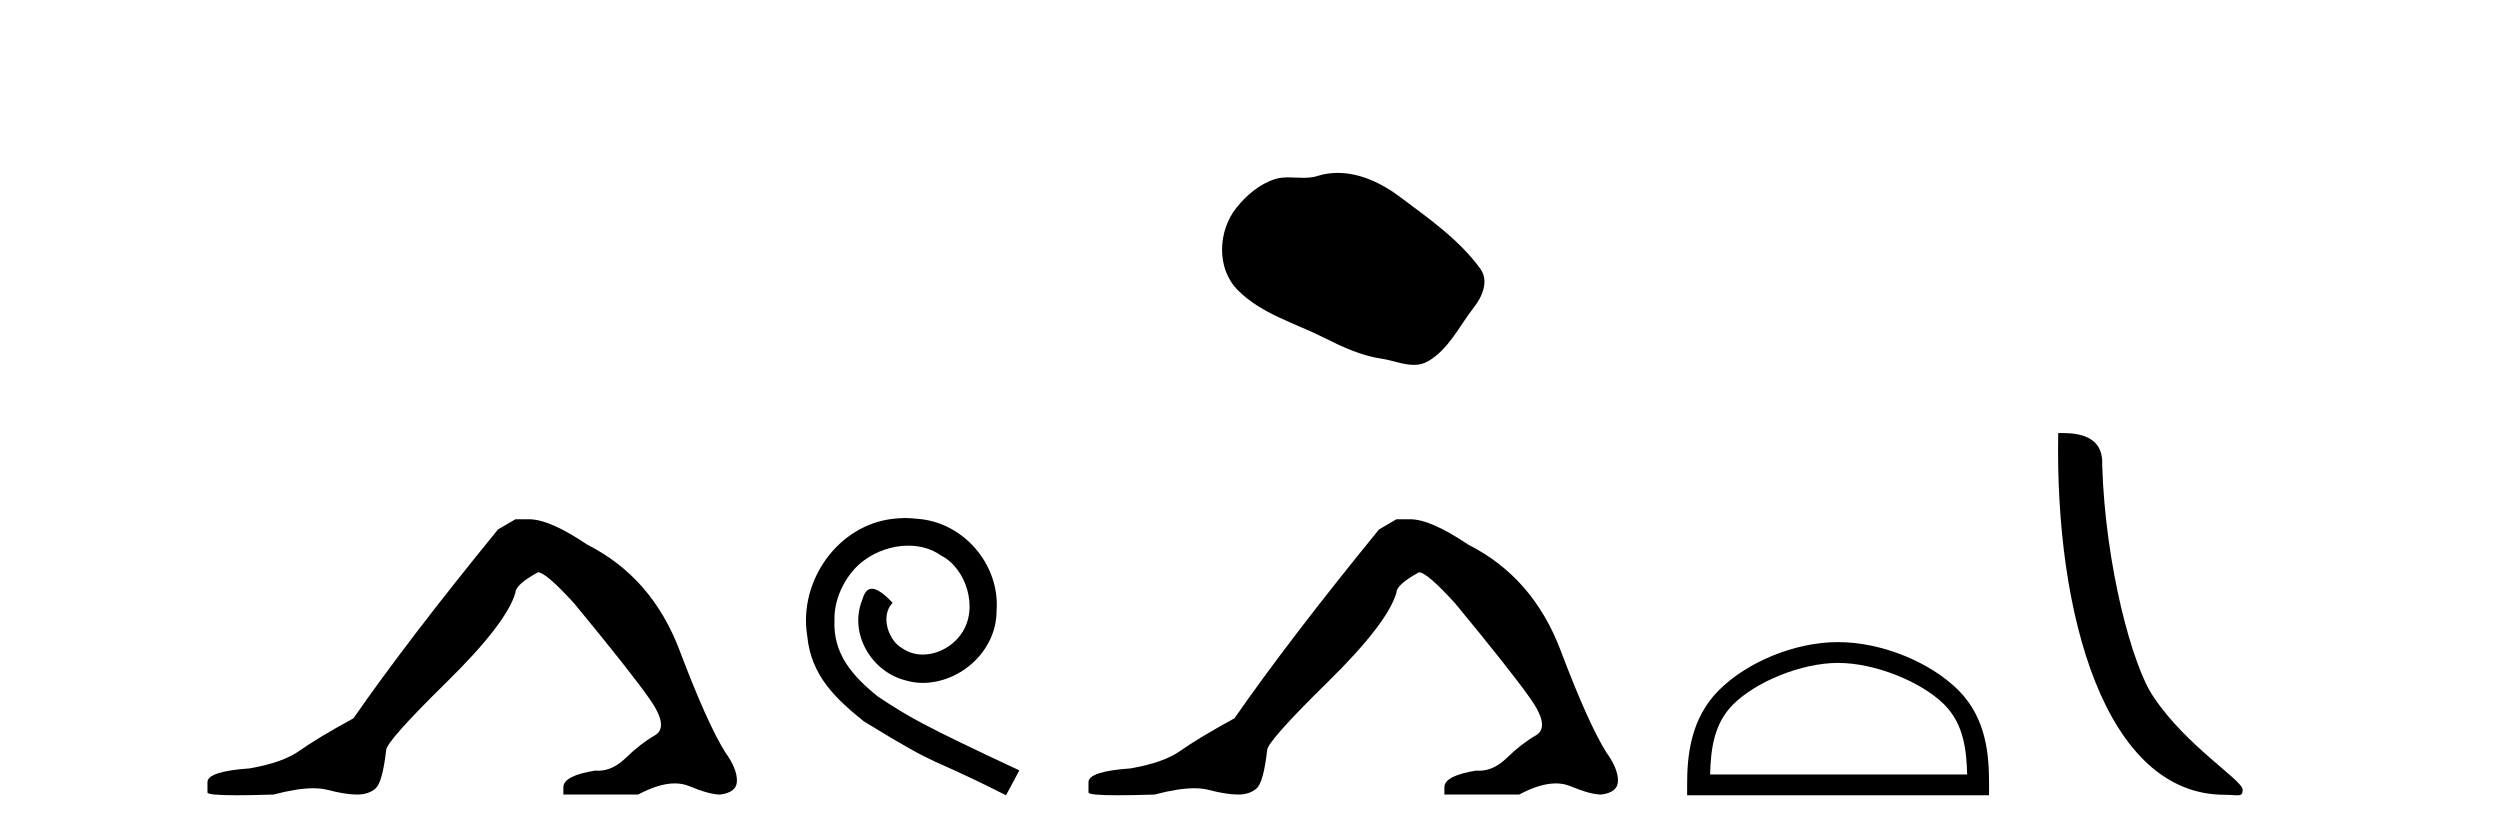
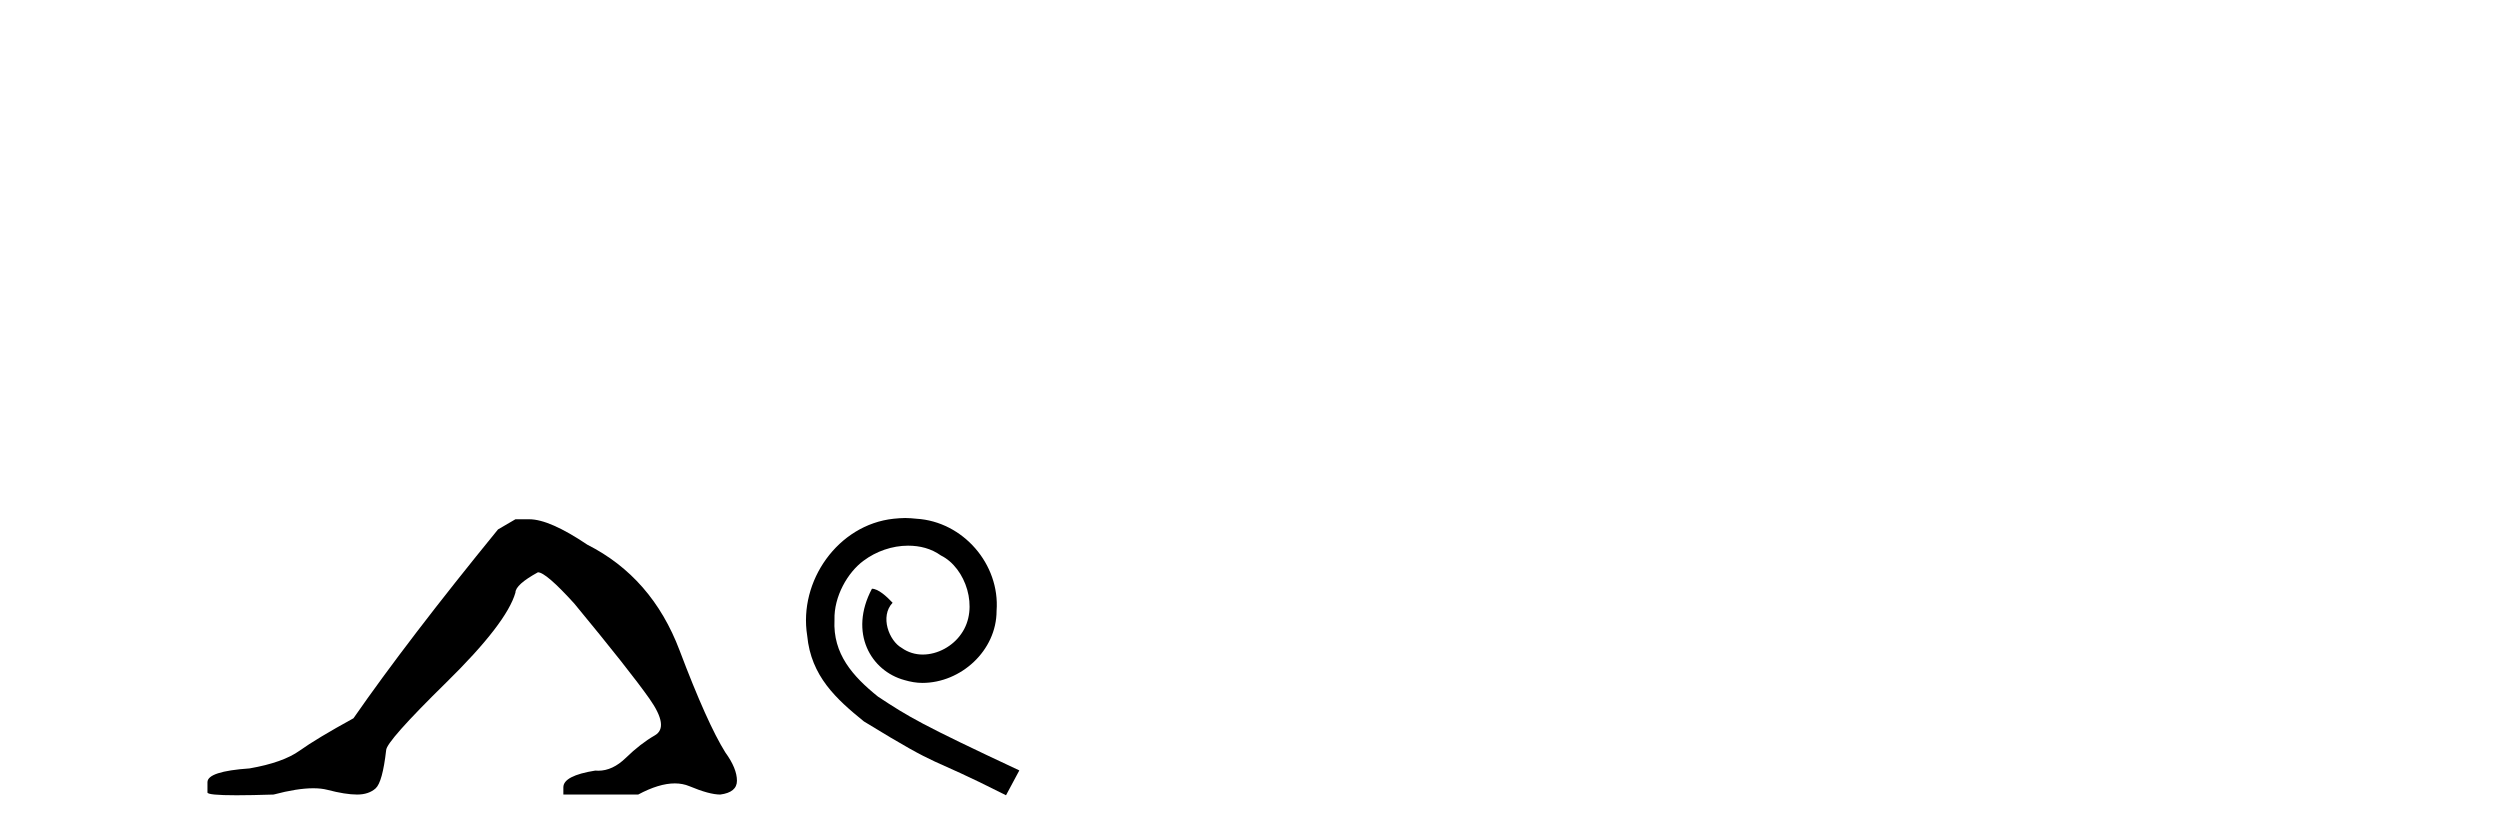
<svg xmlns="http://www.w3.org/2000/svg" width="122.0" height="41.0">
  <path d="M 25.153 25.34 L 24.302 25.837 Q 19.907 31.224 17.249 35.052 Q 15.441 36.045 14.626 36.629 Q 13.81 37.214 12.18 37.498 Q 10.124 37.64 10.124 38.171 L 10.124 38.207 L 10.124 38.668 Q 10.101 38.809 11.542 38.809 Q 12.263 38.809 13.35 38.774 Q 14.507 38.467 15.287 38.467 Q 15.677 38.467 15.973 38.543 Q 16.859 38.774 17.426 38.774 Q 17.993 38.774 18.33 38.473 Q 18.666 38.171 18.844 36.612 Q 18.844 36.186 21.785 33.298 Q 24.727 30.409 25.153 28.92 Q 25.153 28.53 26.251 27.928 Q 26.641 27.928 28.024 29.452 Q 30.717 32.713 31.692 34.095 Q 32.667 35.478 31.958 35.885 Q 31.249 36.293 30.54 36.984 Q 29.897 37.611 29.196 37.611 Q 29.124 37.611 29.052 37.604 Q 27.492 37.852 27.492 38.419 L 27.492 38.774 L 31.143 38.774 Q 32.159 38.23 32.931 38.23 Q 33.317 38.23 33.642 38.366 Q 34.616 38.774 35.148 38.774 Q 35.963 38.668 35.963 38.1 Q 35.963 37.498 35.396 36.718 Q 34.51 35.3 33.163 31.738 Q 31.816 28.176 28.662 26.581 Q 26.819 25.34 25.826 25.34 Z" style="fill:#000000;stroke:none" />
-   <path d="M 44.174 25.279 C 43.986 25.279 43.798 25.297 43.61 25.314 C 40.894 25.604 38.964 28.354 39.391 31.019 C 39.579 33.001 40.809 34.111 42.158 35.205 C 46.173 37.665 45.045 36.759 49.094 38.809 L 49.743 37.596 C 44.926 35.341 44.345 34.983 42.842 33.992 C 41.612 33.001 40.638 31.908 40.723 30.251 C 40.689 29.106 41.372 27.927 42.141 27.364 C 42.756 26.902 43.542 26.629 44.311 26.629 C 44.892 26.629 45.438 26.766 45.917 27.107 C 47.13 27.705 47.796 29.687 46.907 30.934 C 46.497 31.532 45.763 31.942 45.028 31.942 C 44.67 31.942 44.311 31.839 44.003 31.617 C 43.388 31.276 42.927 30.08 43.559 29.414 C 43.269 29.106 42.859 28.73 42.551 28.73 C 42.346 28.73 42.192 28.884 42.09 29.243 C 41.407 30.883 42.5 32.745 44.14 33.189 C 44.43 33.274 44.721 33.326 45.011 33.326 C 46.89 33.326 48.633 31.754 48.633 29.807 C 48.804 27.534 46.993 25.45 44.721 25.314 C 44.55 25.297 44.362 25.279 44.174 25.279 Z" style="fill:#000000;stroke:none" />
-   <path d="M 65.28 8.437 C 64.949 8.437 64.617 8.484 64.289 8.588 C 64.069 8.659 63.842 8.677 63.613 8.677 C 63.369 8.677 63.122 8.656 62.879 8.656 C 62.651 8.656 62.425 8.674 62.206 8.745 C 61.456 8.987 60.81 9.539 60.323 10.157 C 59.437 11.281 59.347 13.104 60.413 14.168 C 61.578 15.33 63.201 15.767 64.627 16.487 C 65.519 16.937 66.435 17.361 67.432 17.506 C 67.941 17.581 68.478 17.806 68.996 17.806 C 69.235 17.806 69.47 17.758 69.696 17.626 C 70.709 17.033 71.216 15.906 71.918 15.011 C 72.341 14.471 72.674 13.707 72.234 13.105 C 71.185 11.67 69.69 10.637 68.278 9.579 C 67.419 8.935 66.356 8.437 65.28 8.437 Z" style="fill:#000000;stroke:none" />
-   <path d="M 68.146 25.34 L 67.296 25.837 Q 62.901 31.224 60.242 35.052 Q 58.435 36.045 57.619 36.629 Q 56.804 37.214 55.174 37.498 Q 53.118 37.64 53.118 38.171 L 53.118 38.207 L 53.118 38.668 Q 53.094 38.809 54.536 38.809 Q 55.256 38.809 56.343 38.774 Q 57.501 38.467 58.281 38.467 Q 58.671 38.467 58.966 38.543 Q 59.852 38.774 60.42 38.774 Q 60.987 38.774 61.323 38.473 Q 61.66 38.171 61.837 36.612 Q 61.837 36.186 64.779 33.298 Q 67.721 30.409 68.146 28.92 Q 68.146 28.53 69.245 27.928 Q 69.635 27.928 71.017 29.452 Q 73.711 32.713 74.686 34.095 Q 75.661 35.478 74.952 35.885 Q 74.243 36.293 73.534 36.984 Q 72.891 37.611 72.19 37.611 Q 72.118 37.611 72.045 37.604 Q 70.486 37.852 70.486 38.419 L 70.486 38.774 L 74.137 38.774 Q 75.153 38.23 75.925 38.23 Q 76.311 38.23 76.635 38.366 Q 77.61 38.774 78.142 38.774 Q 78.957 38.668 78.957 38.1 Q 78.957 37.498 78.39 36.718 Q 77.504 35.3 76.157 31.738 Q 74.81 28.176 71.655 26.581 Q 69.812 25.34 68.82 25.34 Z" style="fill:#000000;stroke:none" />
-   <path d="M 89.699 32.35 C 91.511 32.35 93.78 33.281 94.877 34.378 C 95.838 35.339 95.963 36.612 95.998 37.795 L 83.453 37.795 C 83.488 36.612 83.614 35.339 84.574 34.378 C 85.672 33.281 87.887 32.35 89.699 32.35 ZM 89.699 31.335 C 87.549 31.335 85.236 32.329 83.88 33.684 C 82.489 35.075 82.332 36.906 82.332 38.275 L 82.332 38.809 L 97.066 38.809 L 97.066 38.275 C 97.066 36.906 96.962 35.075 95.571 33.684 C 94.215 32.329 91.849 31.335 89.699 31.335 Z" style="fill:#000000;stroke:none" />
-   <path d="M 108.558 38.785 C 109.212 38.785 109.443 38.932 109.442 38.539 C 109.442 38.071 106.696 36.418 105.089 34.004 C 104.057 32.504 102.74 27.607 102.587 22.695 C 102.664 21.083 101.082 21.132 100.442 21.132 C 100.271 30.016 102.745 38.785 108.558 38.785 Z" style="fill:#000000;stroke:none" />
+   <path d="M 44.174 25.279 C 43.986 25.279 43.798 25.297 43.61 25.314 C 40.894 25.604 38.964 28.354 39.391 31.019 C 39.579 33.001 40.809 34.111 42.158 35.205 C 46.173 37.665 45.045 36.759 49.094 38.809 L 49.743 37.596 C 44.926 35.341 44.345 34.983 42.842 33.992 C 41.612 33.001 40.638 31.908 40.723 30.251 C 40.689 29.106 41.372 27.927 42.141 27.364 C 42.756 26.902 43.542 26.629 44.311 26.629 C 44.892 26.629 45.438 26.766 45.917 27.107 C 47.13 27.705 47.796 29.687 46.907 30.934 C 46.497 31.532 45.763 31.942 45.028 31.942 C 44.67 31.942 44.311 31.839 44.003 31.617 C 43.388 31.276 42.927 30.08 43.559 29.414 C 43.269 29.106 42.859 28.73 42.551 28.73 C 41.407 30.883 42.5 32.745 44.14 33.189 C 44.43 33.274 44.721 33.326 45.011 33.326 C 46.89 33.326 48.633 31.754 48.633 29.807 C 48.804 27.534 46.993 25.45 44.721 25.314 C 44.55 25.297 44.362 25.279 44.174 25.279 Z" style="fill:#000000;stroke:none" />
</svg>